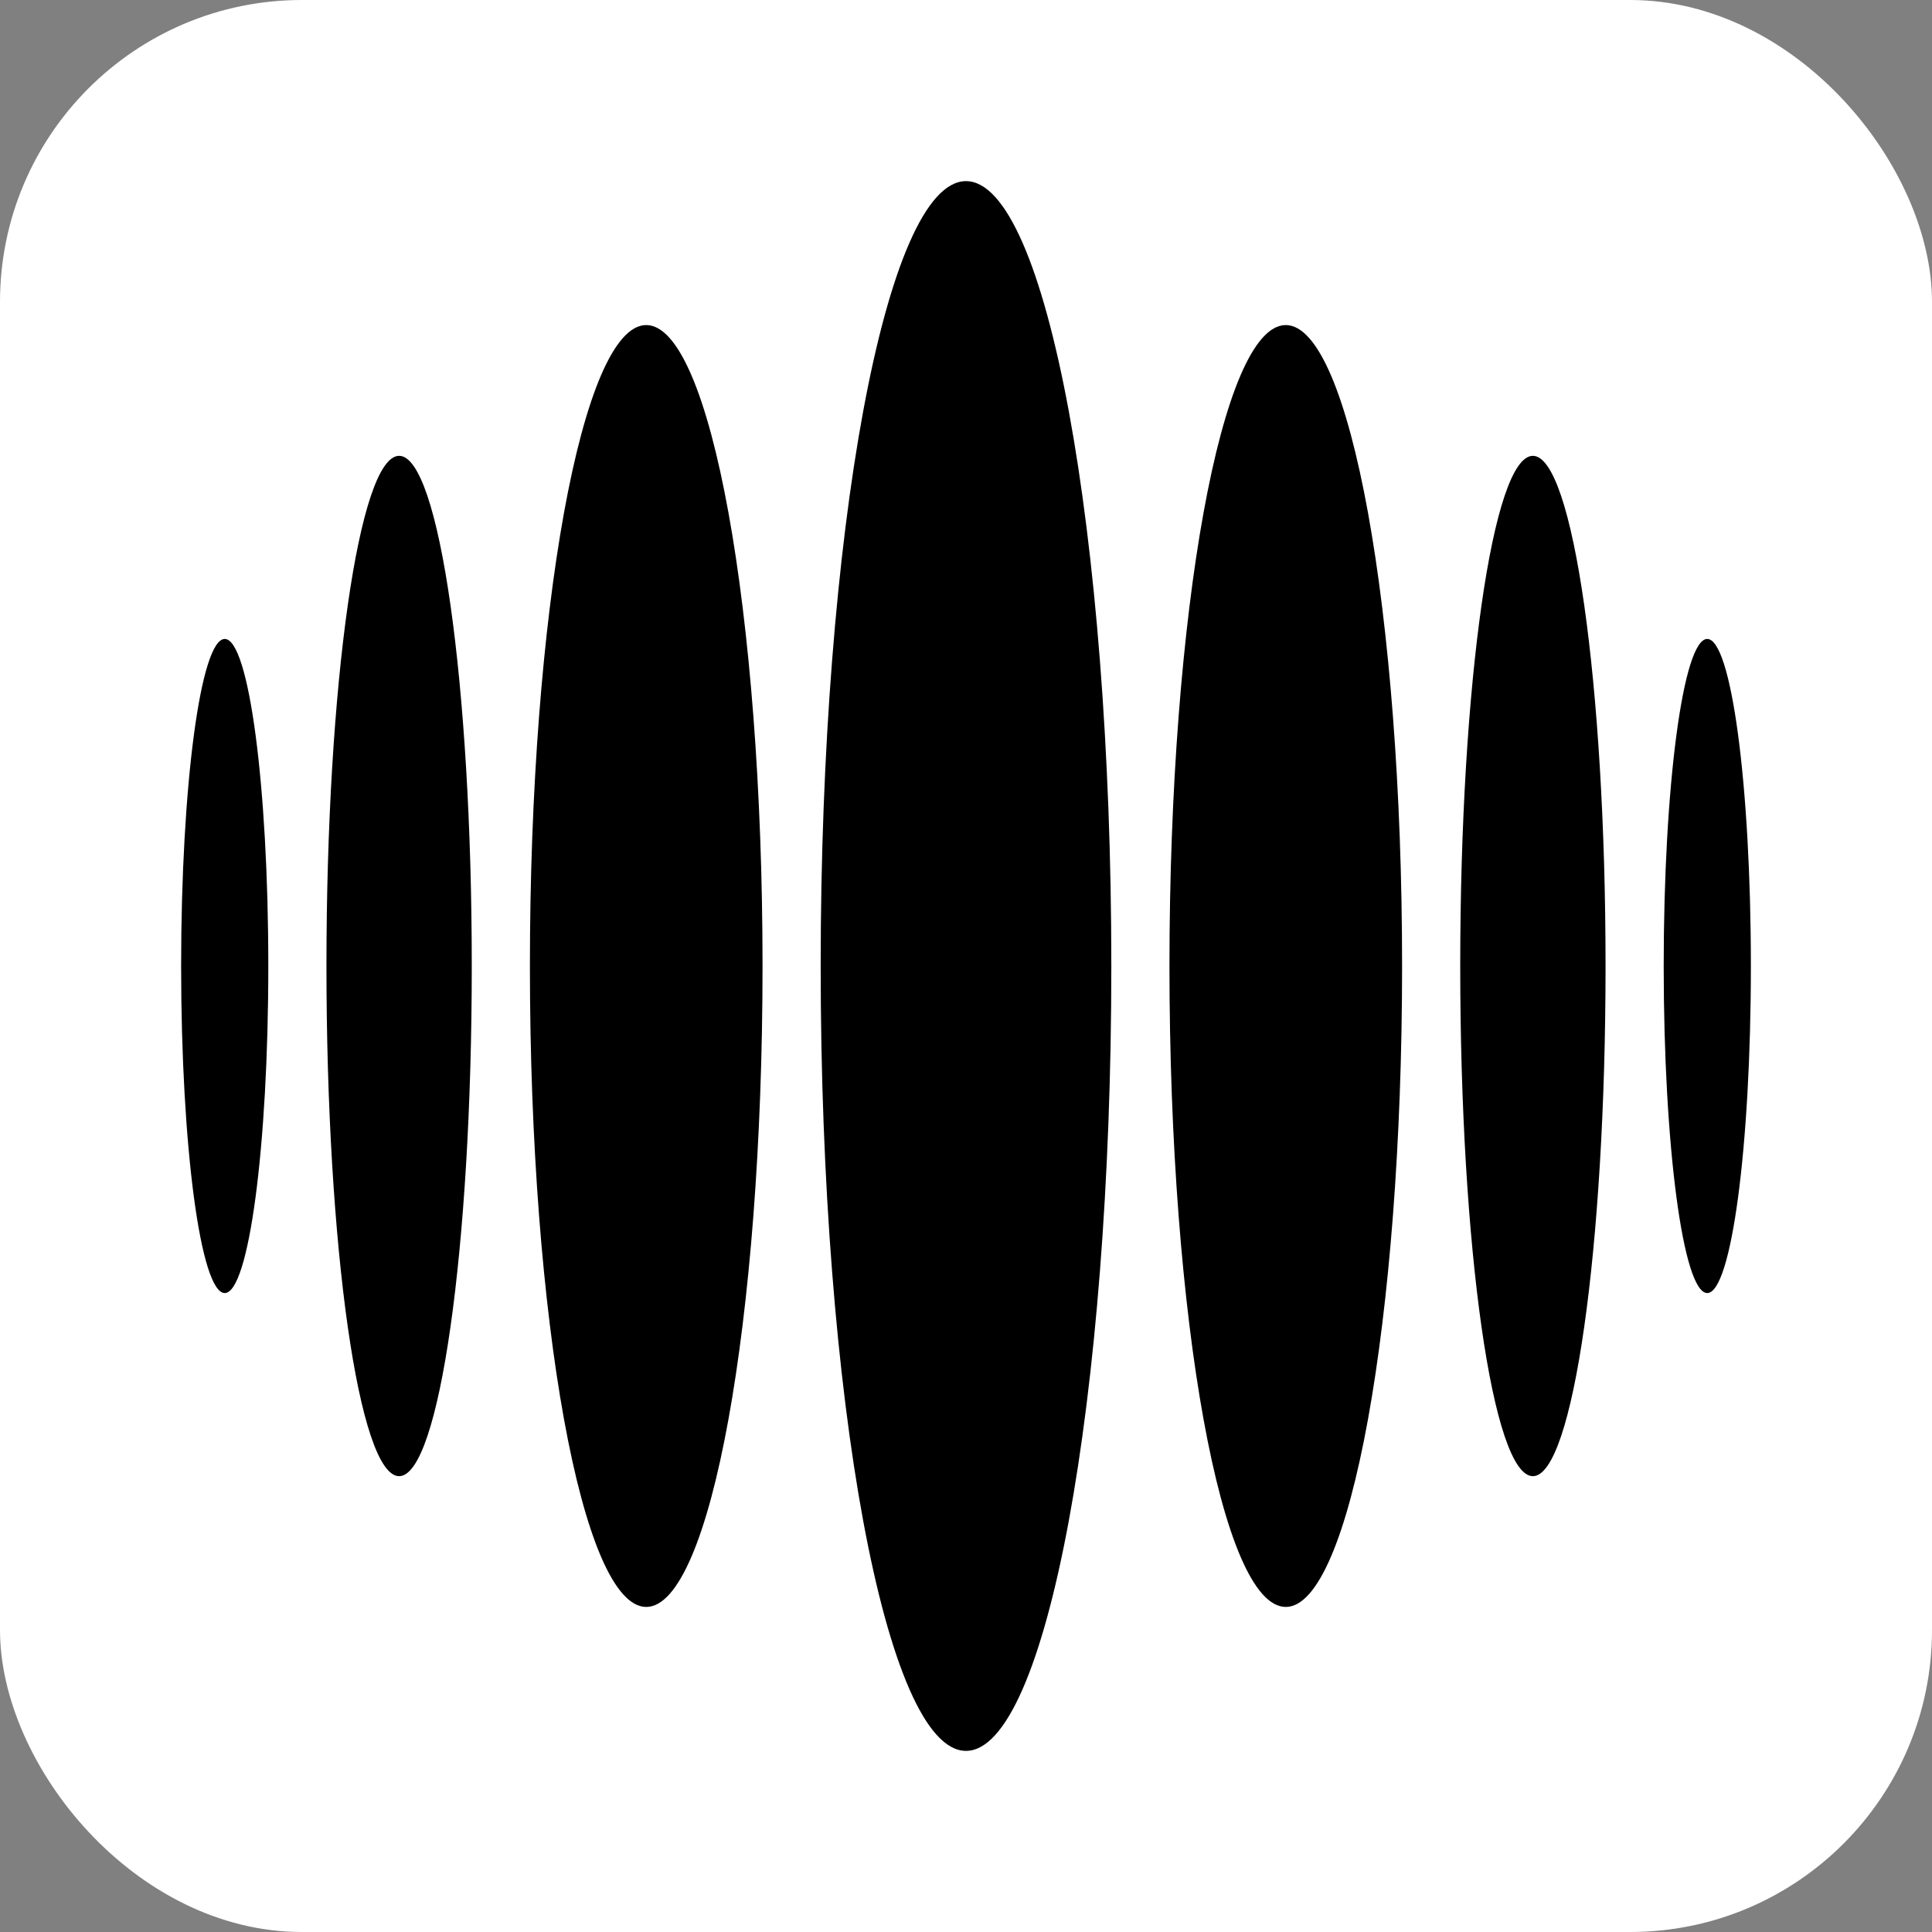
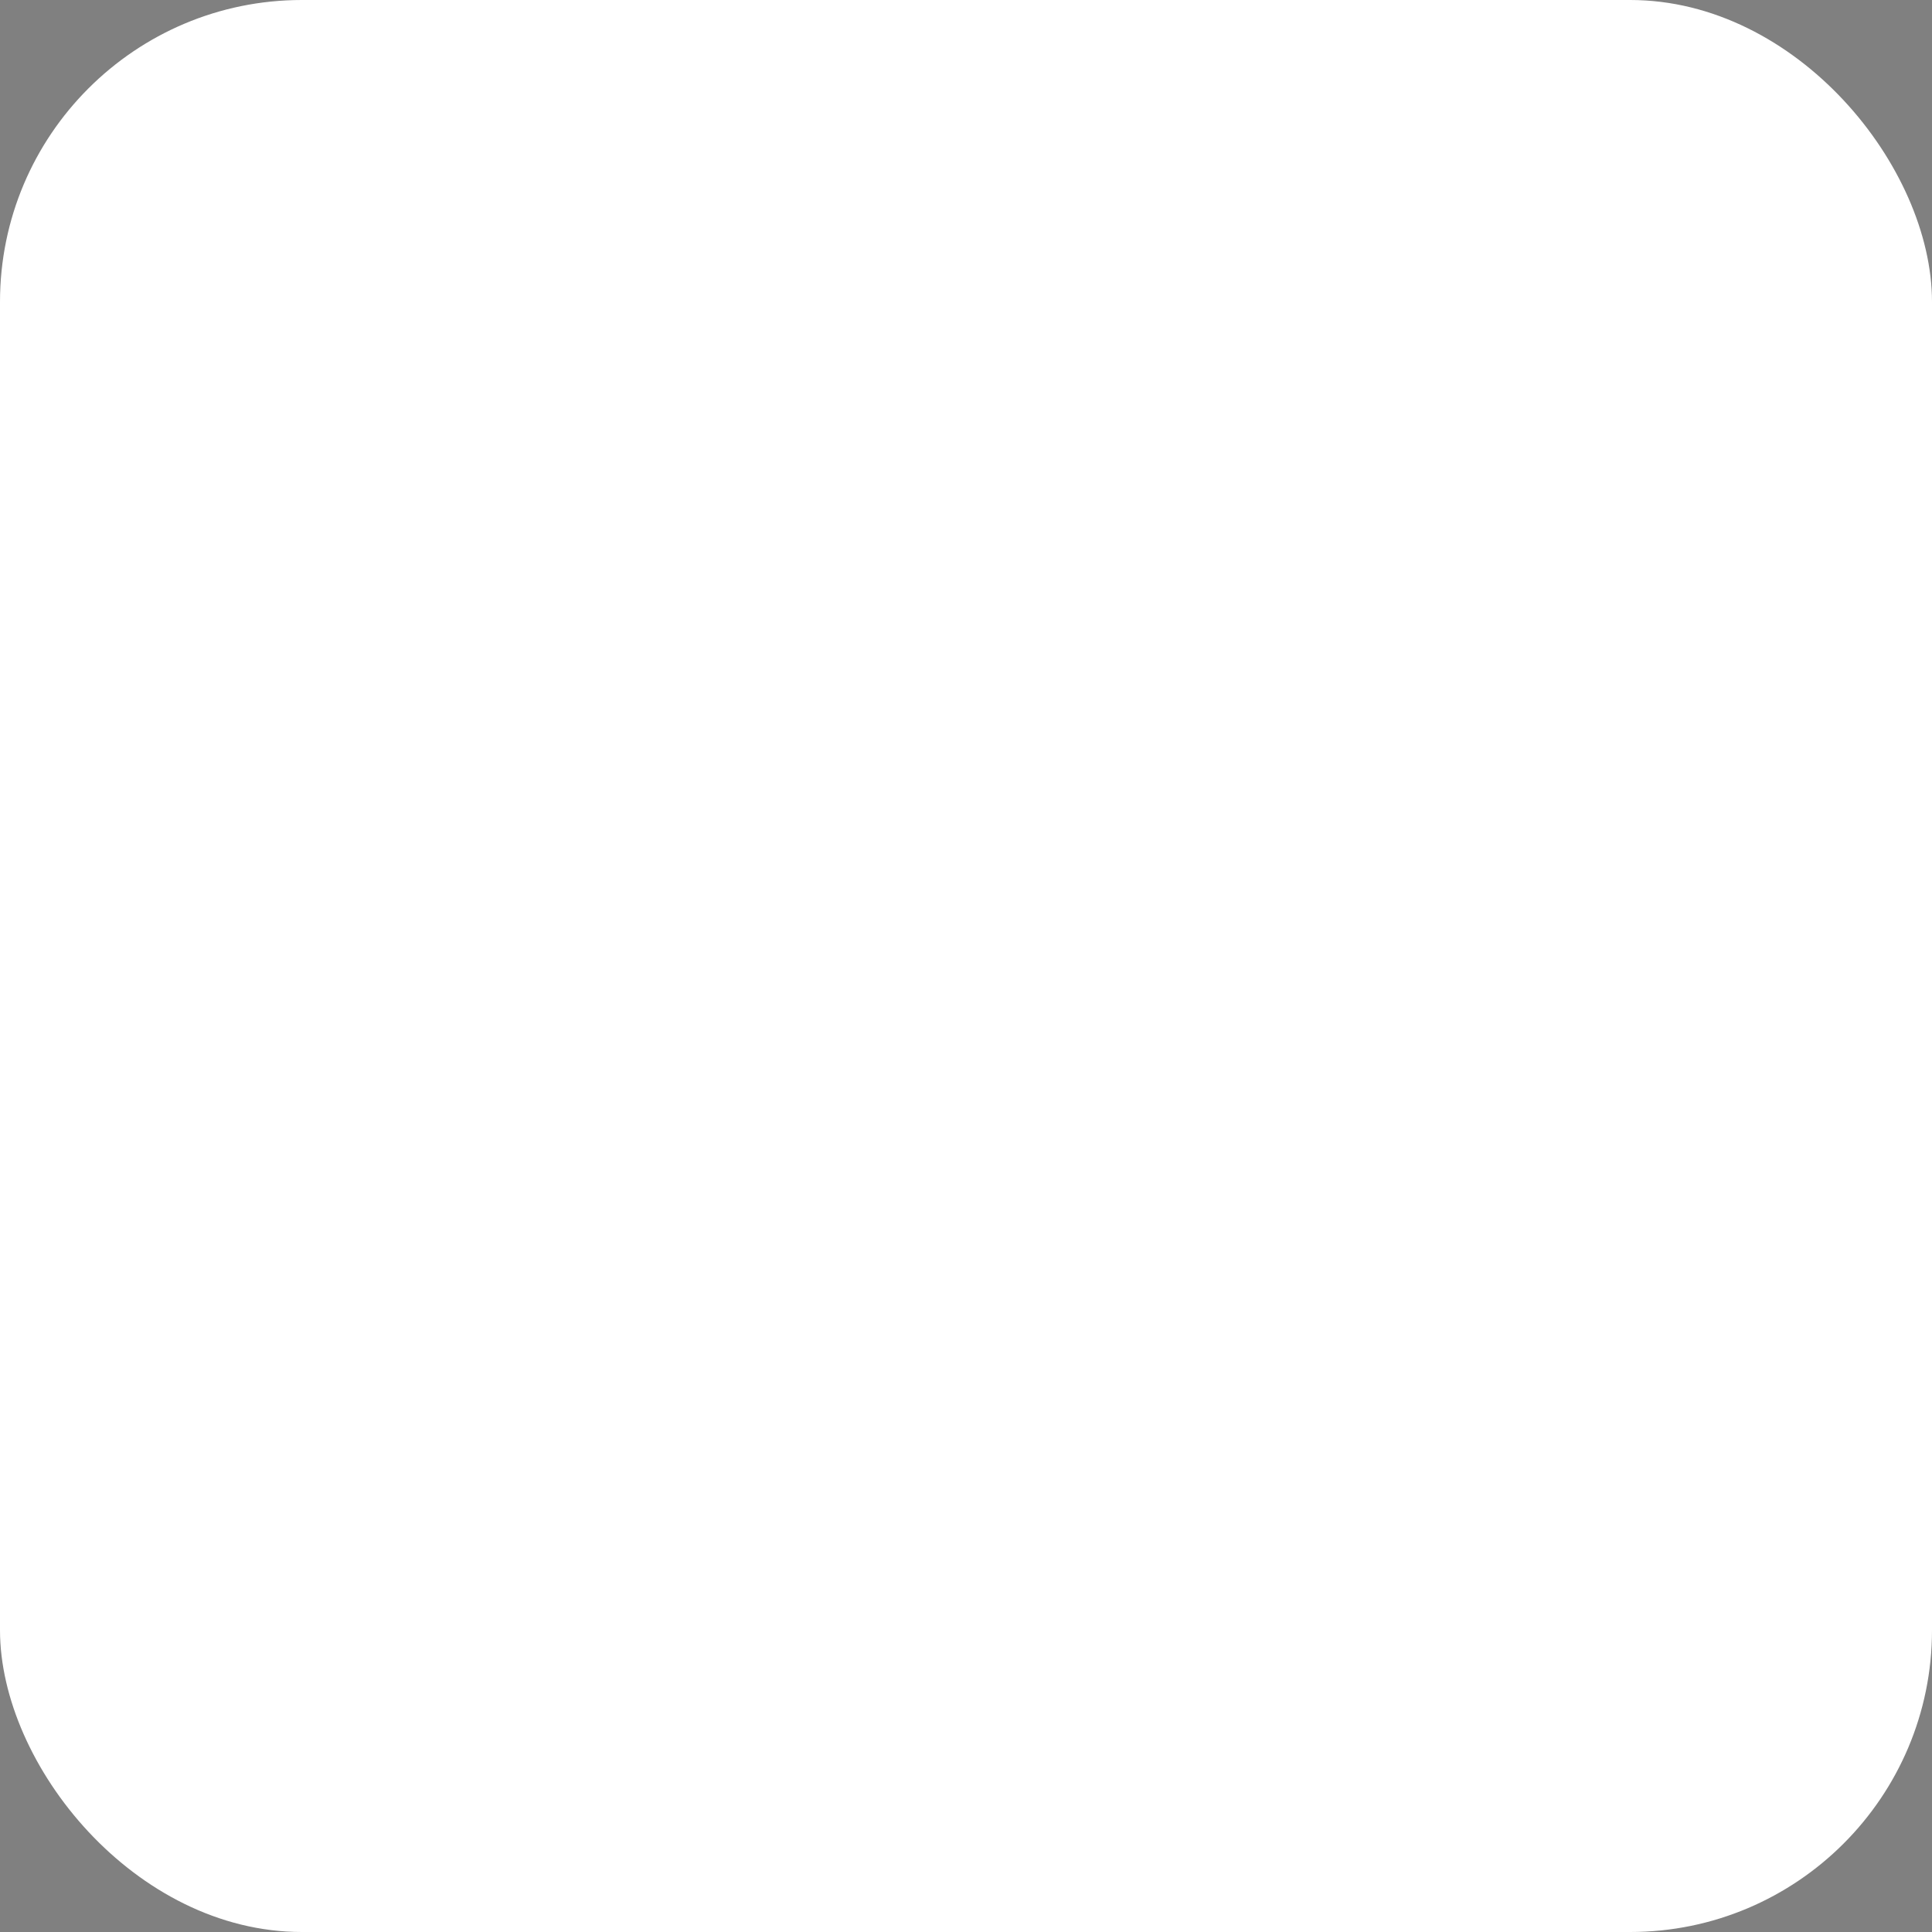
<svg xmlns="http://www.w3.org/2000/svg" width="32" height="32" viewBox="0 0 32 32" fill="none">
  <rect x="0" y="0" width="32" height="32" fill="#808080" stroke="none" />
  <rect width="32" height="32" rx="5" fill="white" style="fill:white;fill-opacity:1;" />
-   <path d="M16 3C17.33 3 18.407 8.82 18.407 16C18.407 23.18 17.33 29 16 29C14.67 29 13.593 23.18 13.593 16C13.593 8.82 14.67 3 16 3ZM10.704 5.384C11.768 5.385 12.63 10.137 12.63 16C12.63 21.863 11.768 26.615 10.704 26.616C9.64 26.616 8.777 21.863 8.777 16C8.777 10.137 9.64 5.384 10.704 5.384ZM21.296 5.384C22.36 5.384 23.223 10.137 23.223 16C23.223 21.863 22.36 26.616 21.296 26.616C20.232 26.615 19.37 21.863 19.37 16C19.37 10.137 20.232 5.385 21.296 5.384ZM6.611 7.55C7.276 7.551 7.814 11.334 7.814 16C7.814 20.666 7.276 24.449 6.611 24.45C5.947 24.45 5.407 20.667 5.407 16C5.407 11.333 5.947 7.55 6.611 7.55ZM25.389 7.55C26.053 7.55 26.593 11.333 26.593 16C26.593 20.667 26.053 24.45 25.389 24.45C24.724 24.449 24.186 20.666 24.186 16C24.186 11.334 24.724 7.551 25.389 7.55ZM3.723 10.583C4.121 10.585 4.444 13.01 4.444 16C4.444 18.99 4.121 21.415 3.723 21.417C3.324 21.417 3 18.991 3 16C3 13.008 3.324 10.583 3.723 10.583ZM28.277 10.583C28.676 10.583 29 13.008 29 16C29 18.991 28.676 21.417 28.277 21.417C27.879 21.415 27.556 18.99 27.556 16C27.556 13.01 27.879 10.585 28.277 10.583Z" fill="url(#paint0_linear_158_3)" style="" />
  <defs>
    <linearGradient id="paint0_linear_158_3" x1="29" y1="16" x2="3" y2="16" gradientUnits="userSpaceOnUse">
      <stop stop-color="#B74EFF" style="stop-color:#B74EFF;stop-color:color(display-p3 0.718 0.306 1);stop-opacity:1;" />
      <stop offset="1" stop-color="#7CF2F2" style="stop-color:#7CF2F2;stop-color:color(display-p3 0.486 0.949 0.949);stop-opacity:1;" />
    </linearGradient>
  </defs>
</svg>